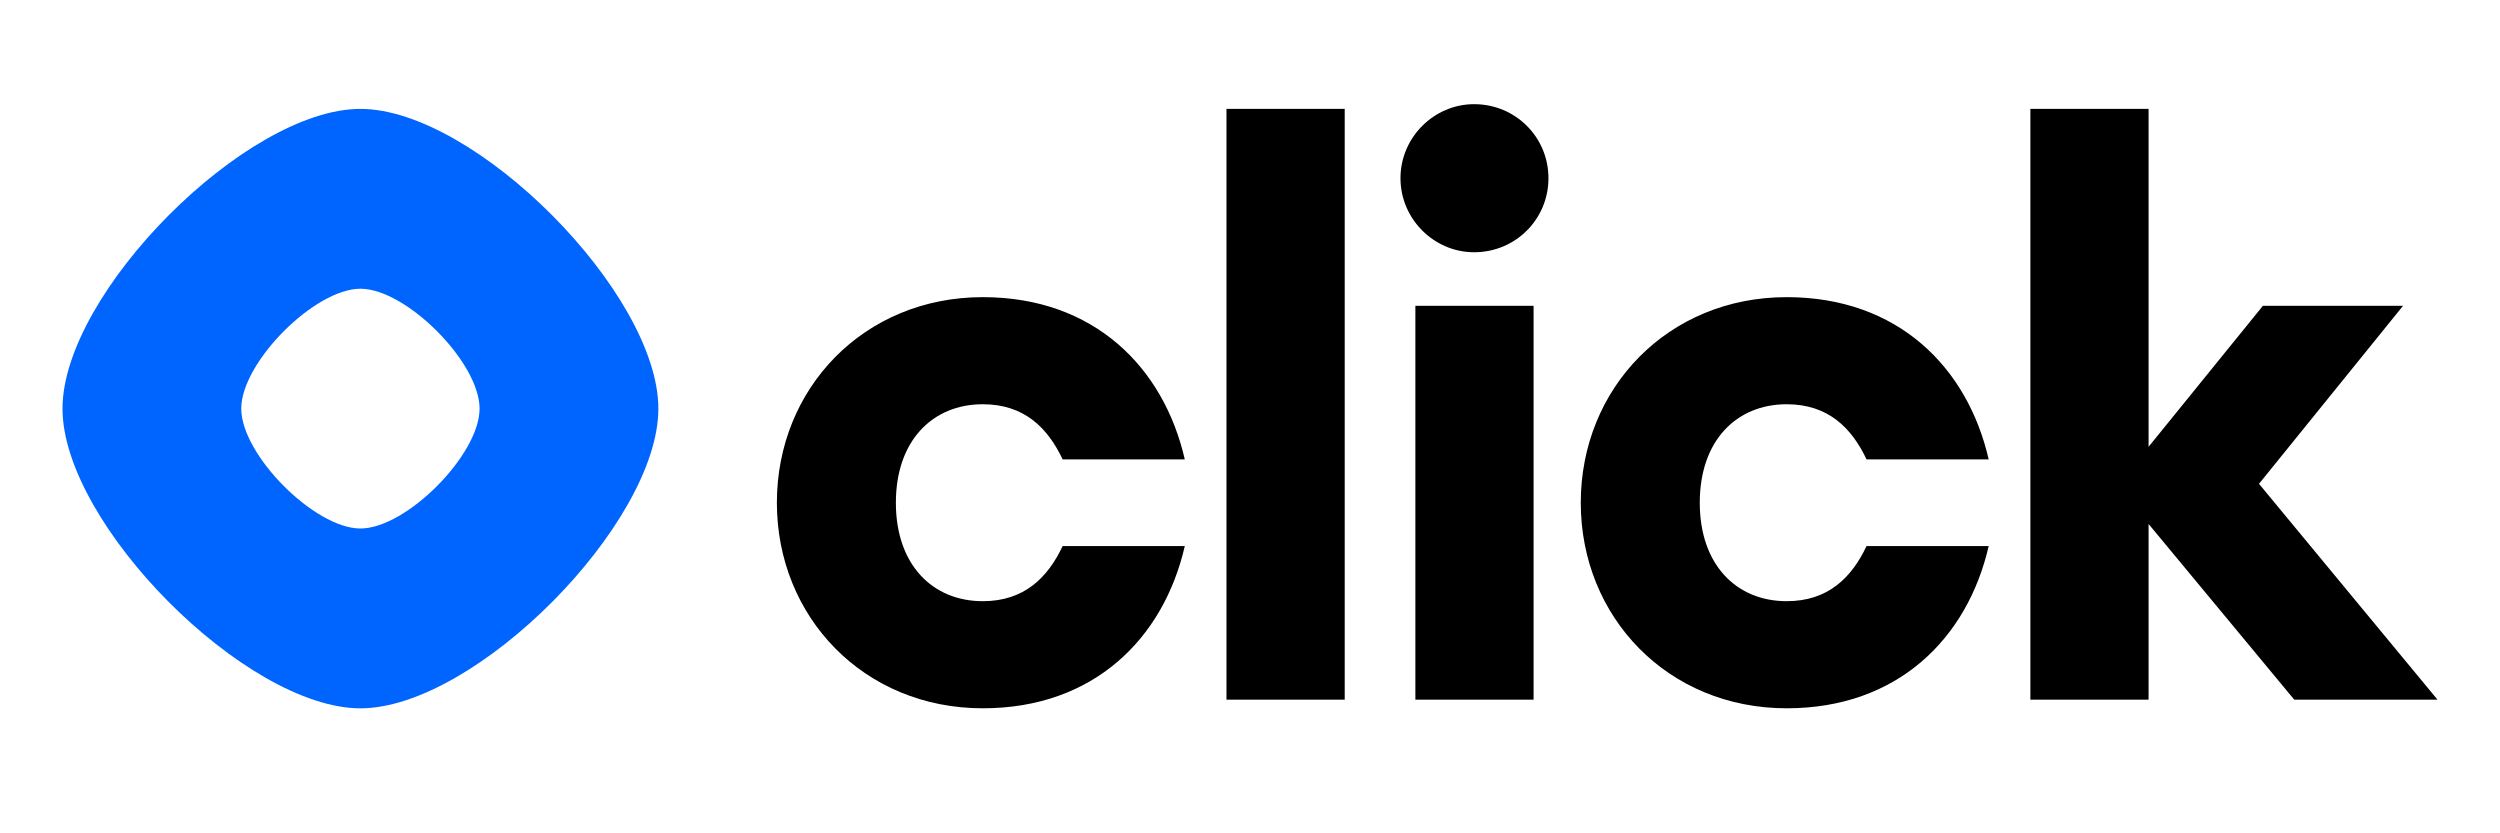
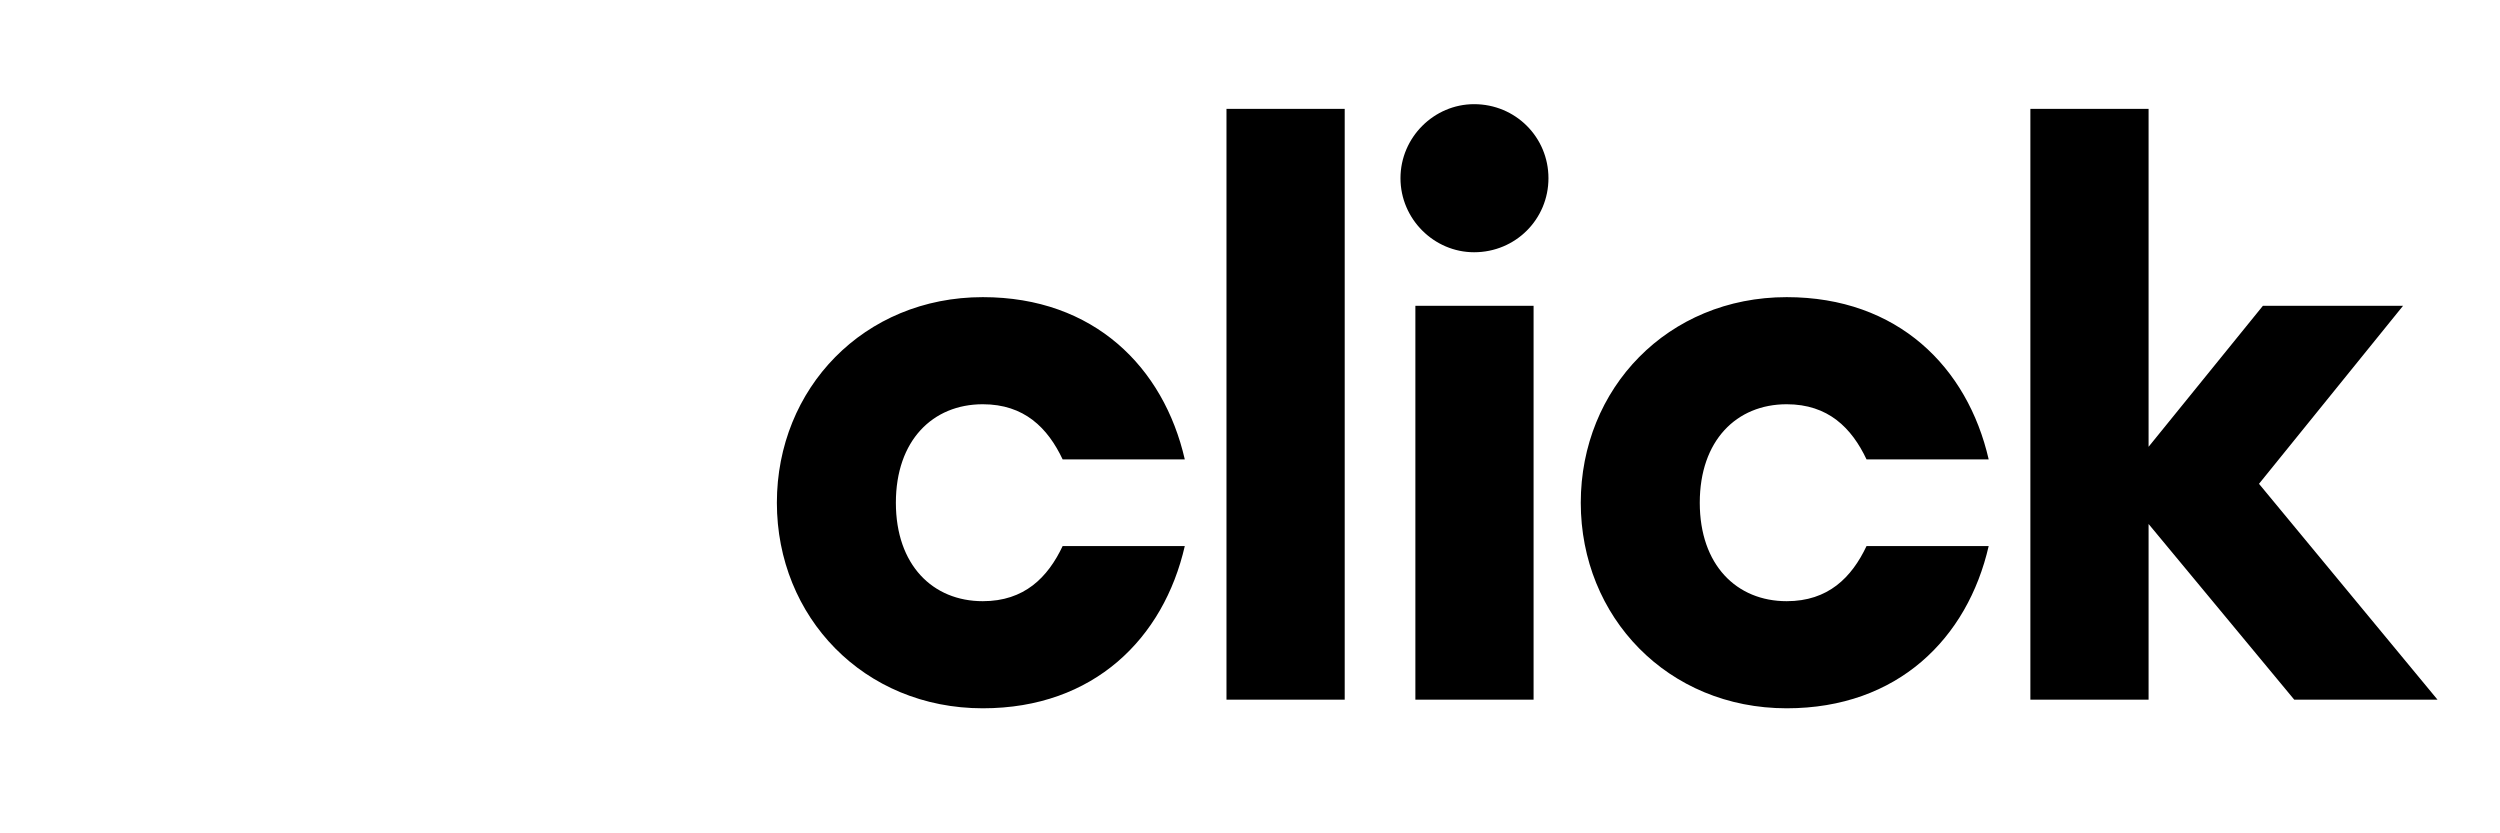
<svg xmlns="http://www.w3.org/2000/svg" width="120" height="40" viewBox="0 0 120 40" fill="none">
-   <path fill-rule="evenodd" clip-rule="evenodd" d="M31.601 19.614C31.601 25.151 22.804 34 17.3 34C11.797 34 3 25.151 3 19.614C3 14.077 11.797 5.227 17.3 5.227C22.804 5.227 31.601 14.077 31.601 19.614ZM23.02 19.614C23.02 21.828 19.502 25.368 17.3 25.368C15.099 25.368 11.58 21.828 11.58 19.614C11.58 17.399 15.099 13.859 17.3 13.859C19.502 13.859 23.02 17.399 23.02 19.614Z" fill="#0065FF" />
  <path d="M47.174 33.998C52.511 33.998 55.855 30.634 56.87 26.21H51.007C50.293 27.722 49.166 28.857 47.174 28.857C44.769 28.857 43.002 27.117 43.002 24.131C43.002 21.144 44.769 19.404 47.174 19.404C49.166 19.404 50.293 20.539 51.007 22.051H56.87C55.855 17.628 52.511 14.263 47.174 14.263C41.461 14.263 37.29 18.649 37.29 24.131C37.29 29.613 41.461 33.998 47.174 33.998ZM58.871 33.583H64.546V5.227H58.871V33.583ZM70.756 12.108C72.748 12.108 74.326 10.52 74.326 8.554C74.326 6.588 72.748 5 70.756 5C68.84 5 67.223 6.588 67.223 8.554C67.223 10.52 68.84 12.108 70.756 12.108ZM67.938 33.583H73.612V14.679H67.938V33.583ZM85.761 33.998C91.097 33.998 94.442 30.634 95.457 26.21H89.594C88.879 27.722 87.752 28.857 85.761 28.857C83.355 28.857 81.589 27.117 81.589 24.131C81.589 21.144 83.355 19.404 85.761 19.404C87.752 19.404 88.879 20.539 89.594 22.051H95.457C94.442 17.628 91.097 14.263 85.761 14.263C80.049 14.263 75.877 18.649 75.877 24.131C75.877 29.613 80.049 33.998 85.761 33.998ZM110.123 33.583H117L108.432 23.223L115.346 14.679H108.619L103.132 21.446V5.227H97.458V33.583H103.132V25.151L110.123 33.583Z" fill="black" />
</svg>